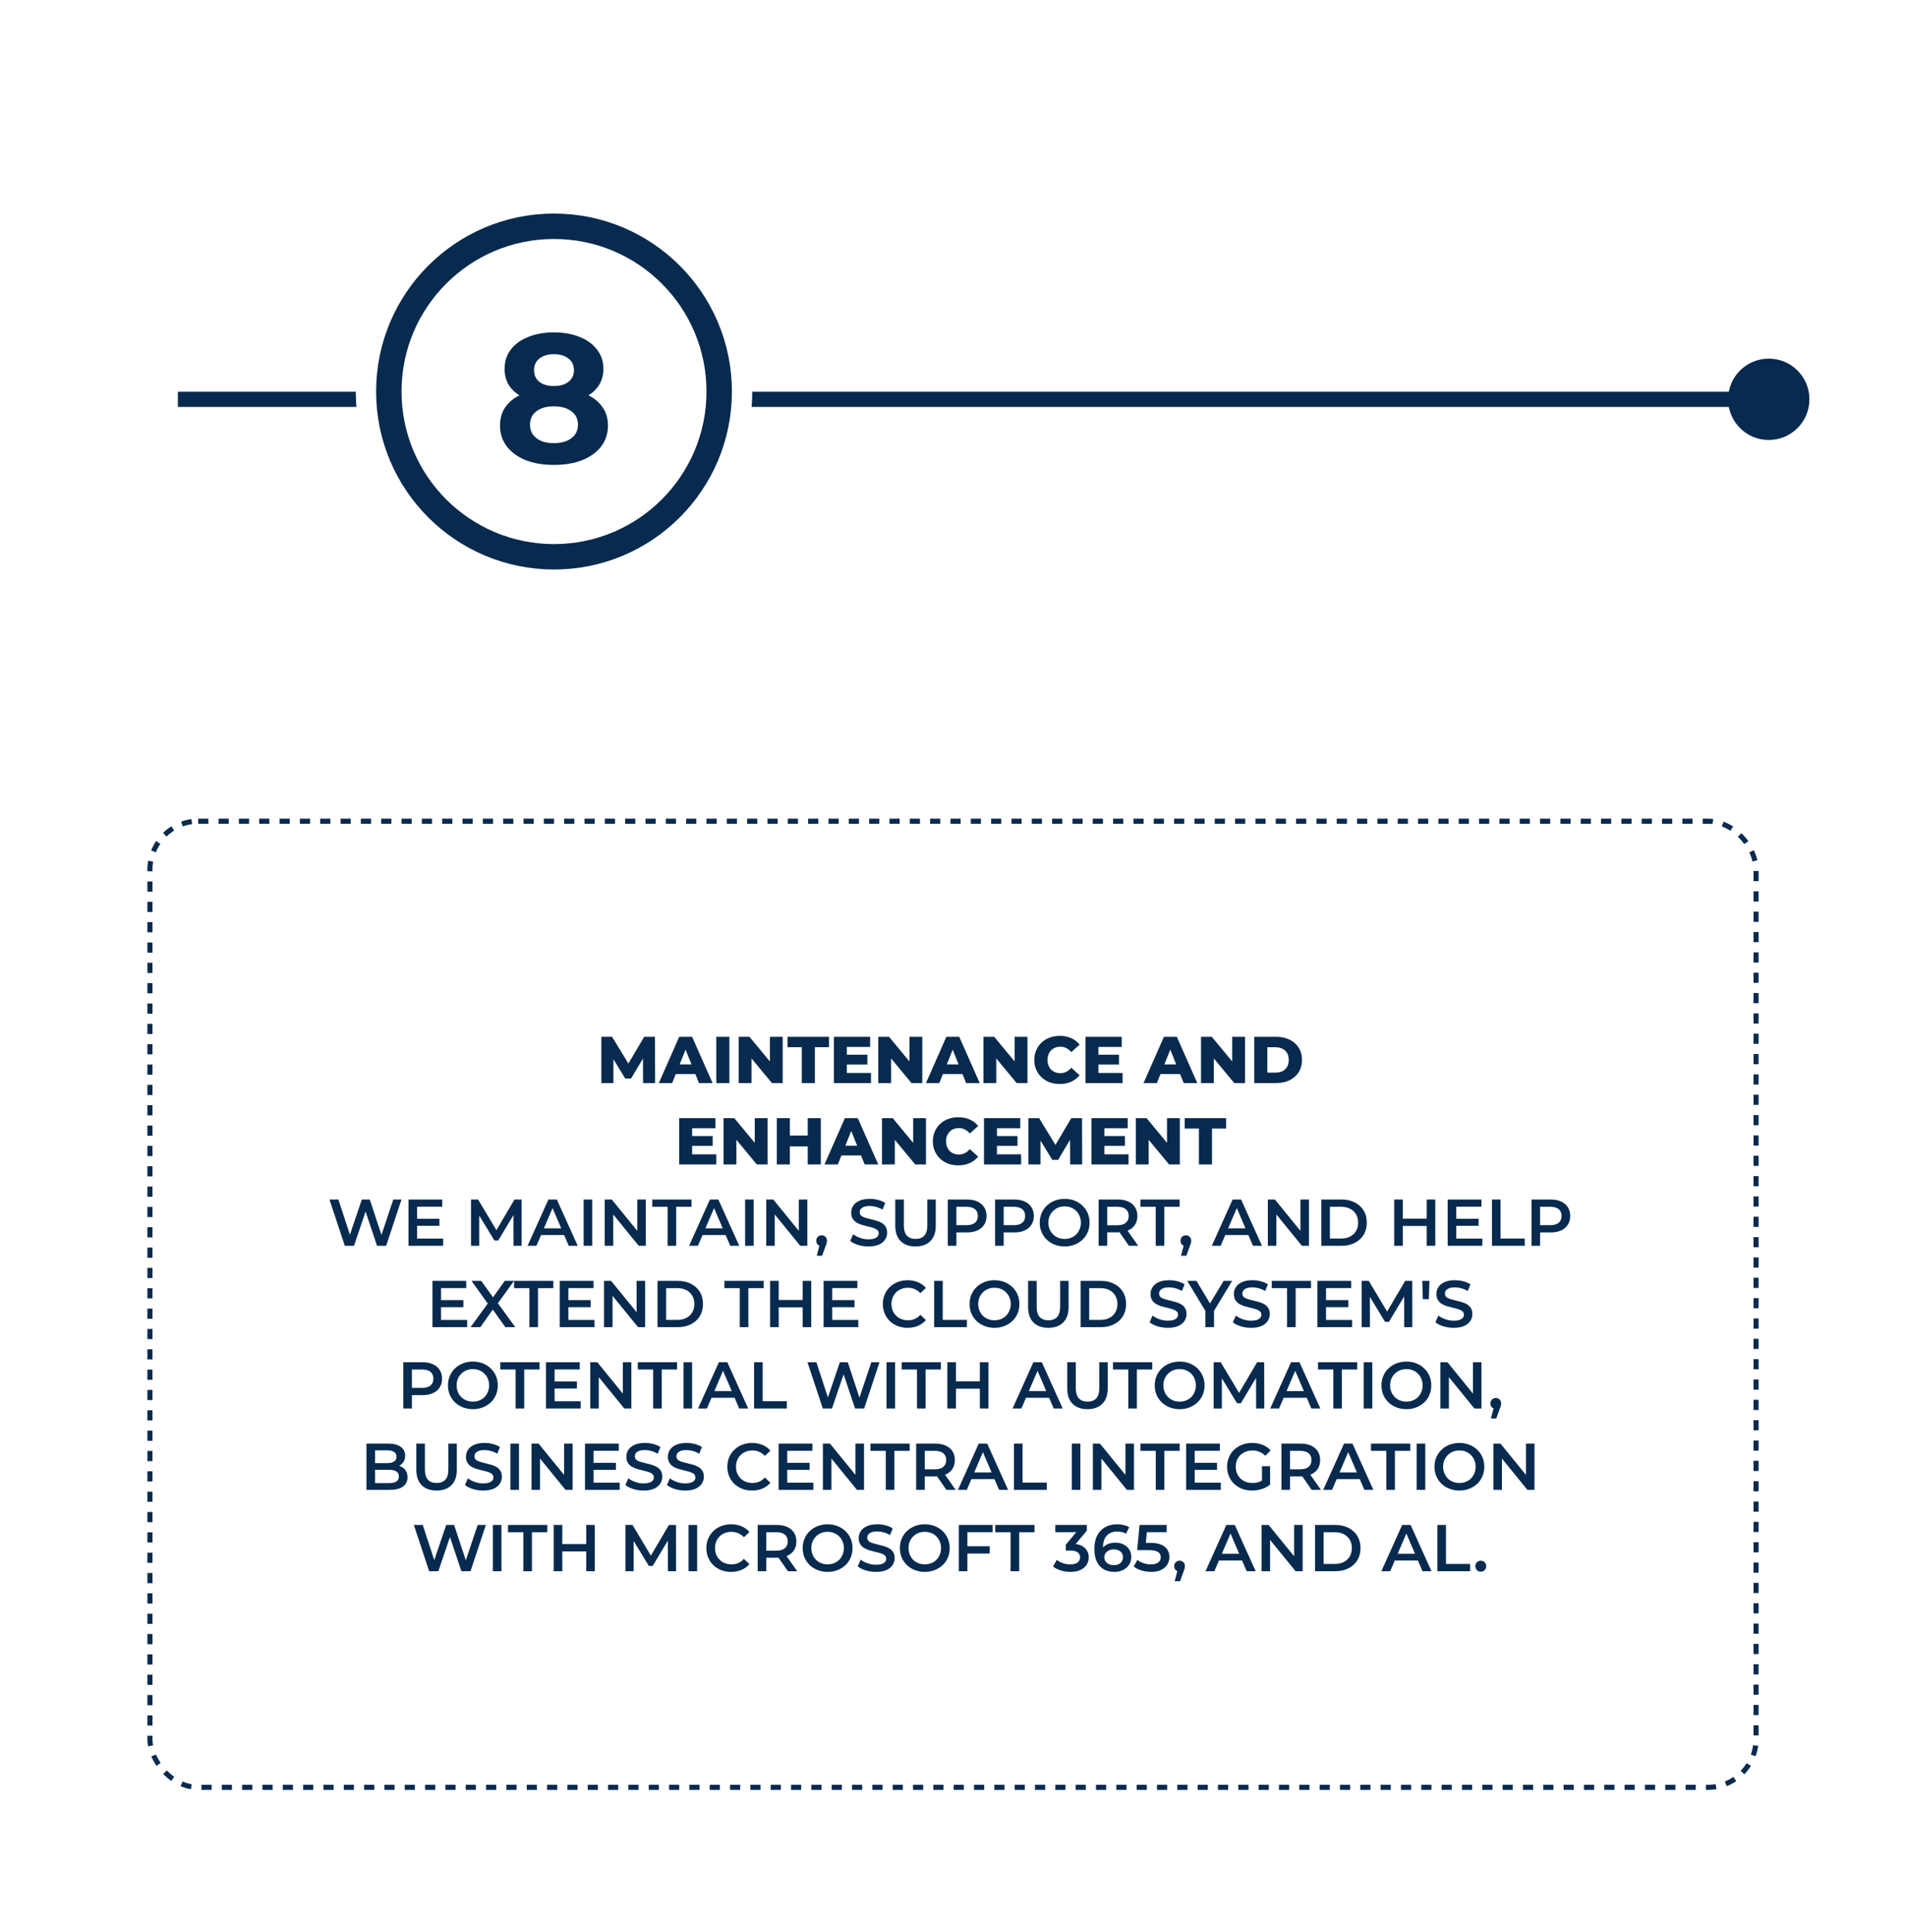
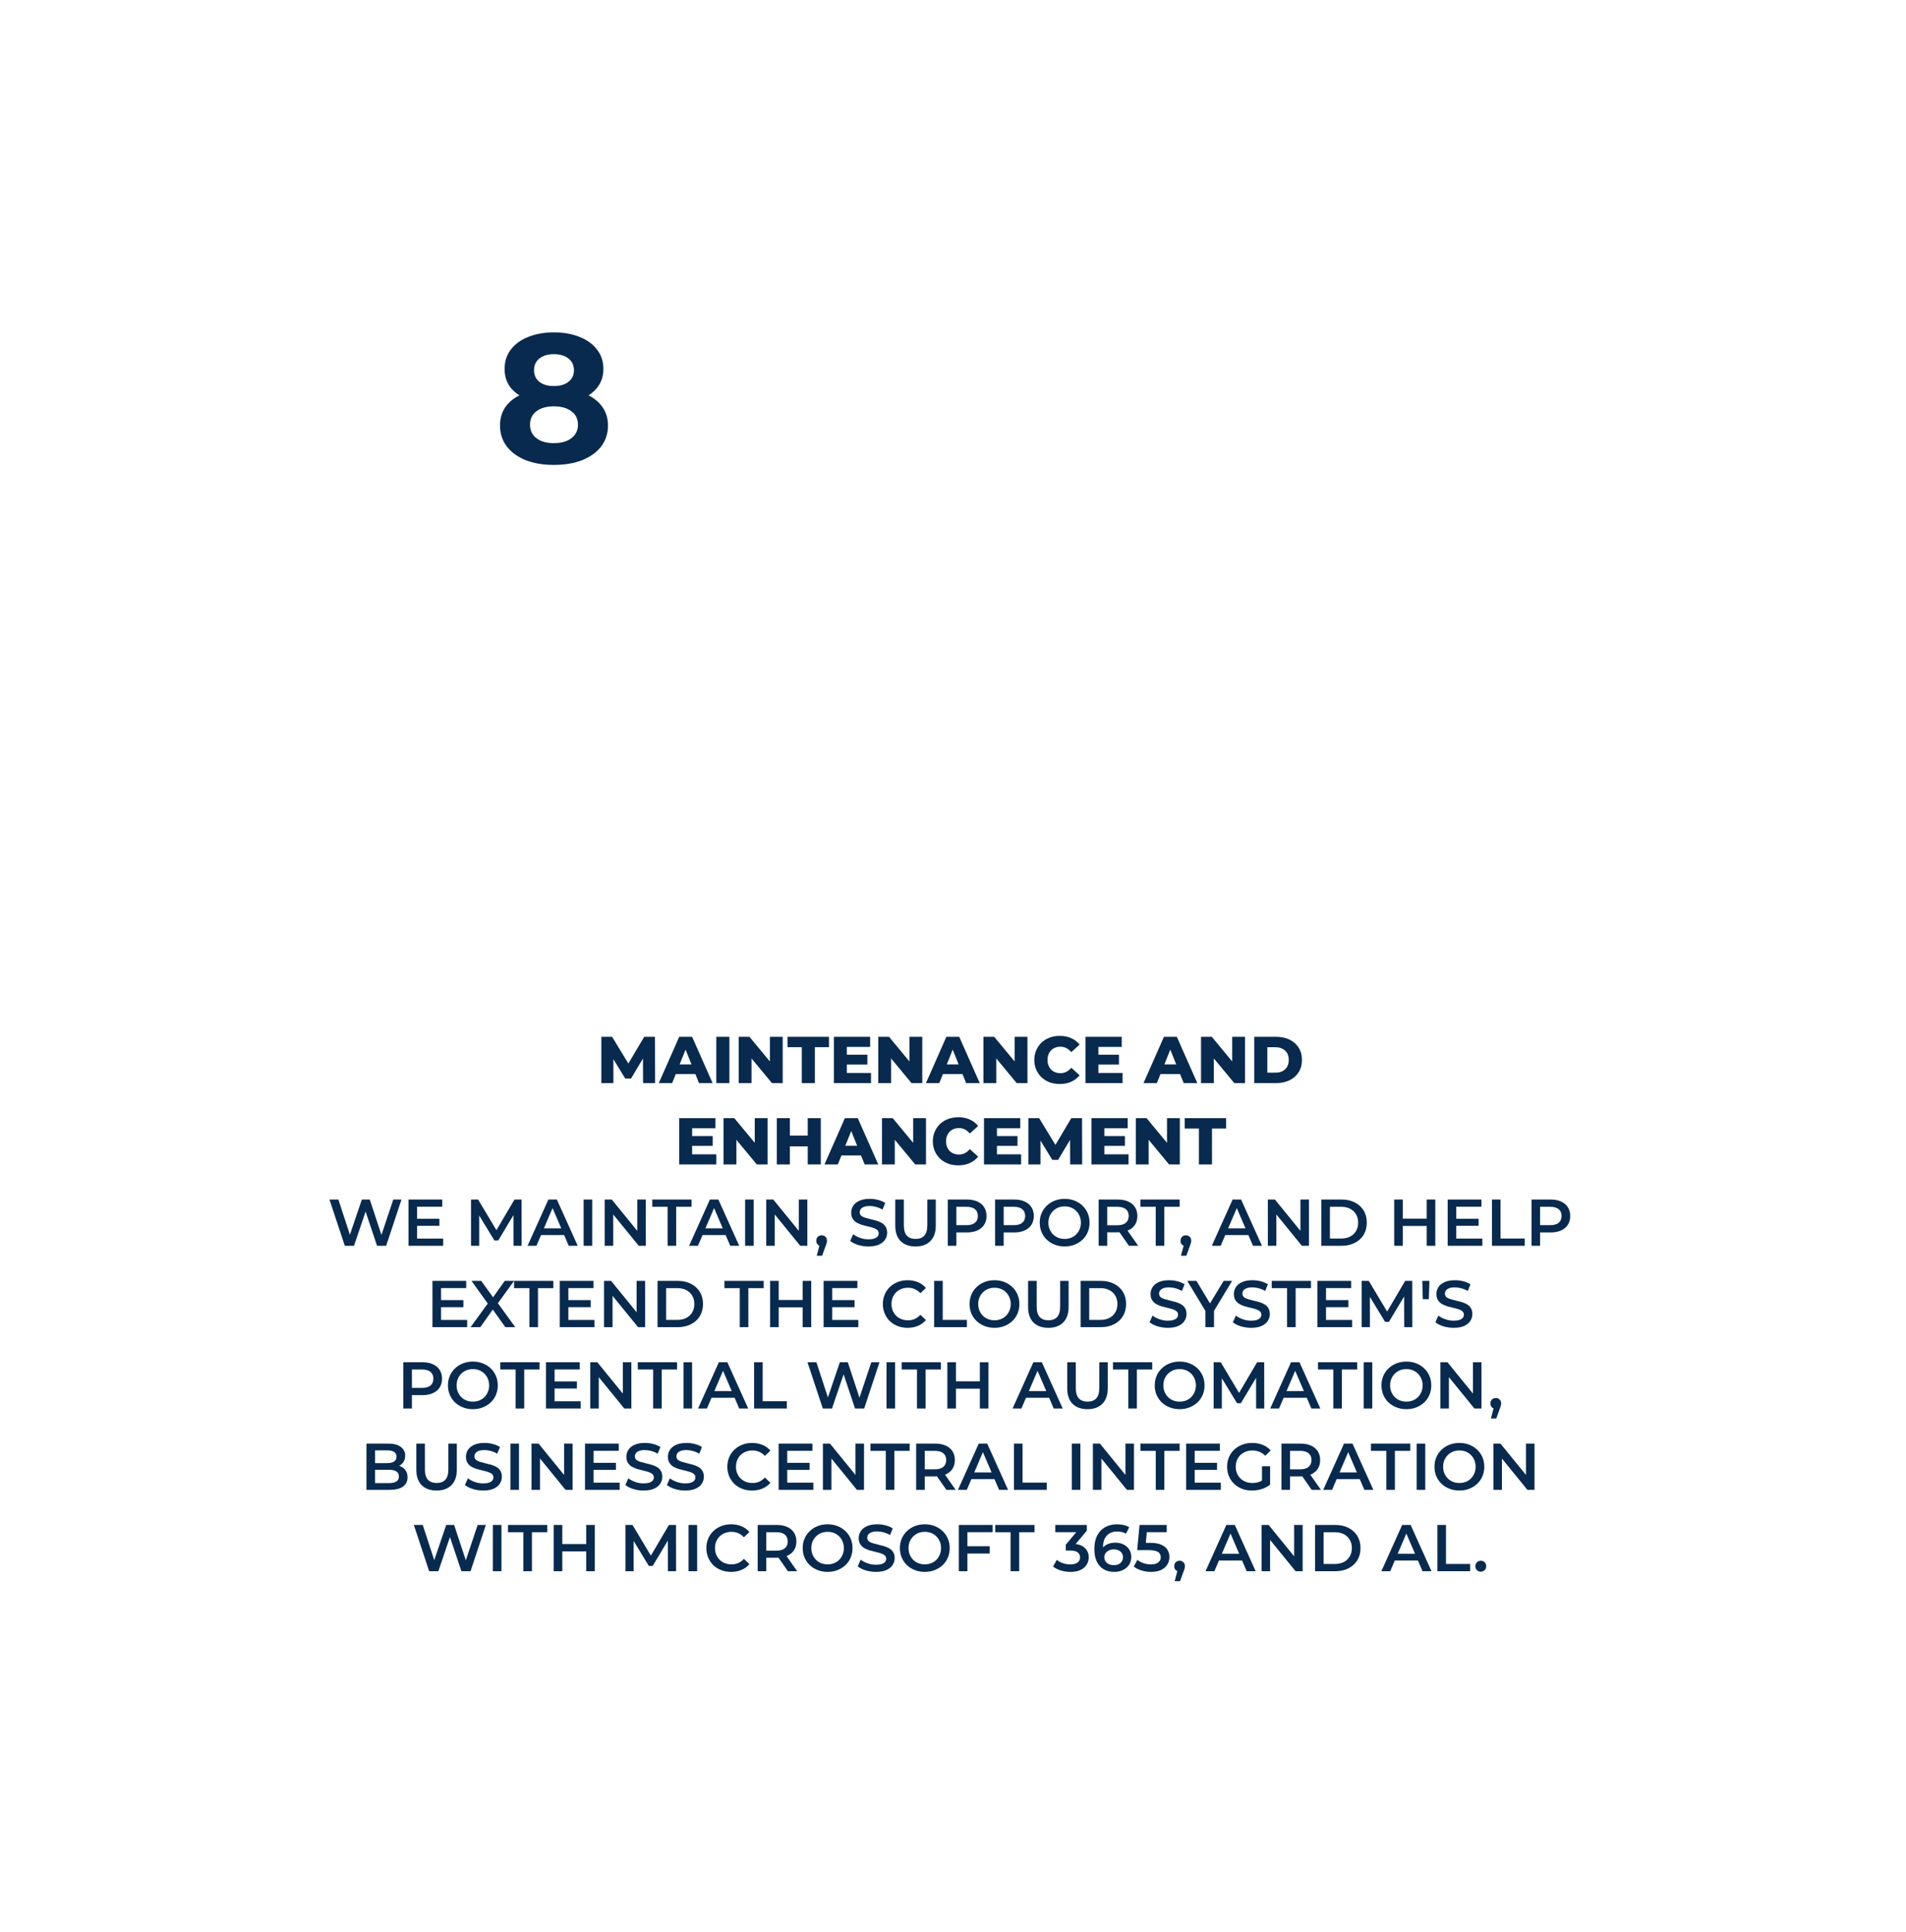
<svg xmlns="http://www.w3.org/2000/svg" width="375" height="380" viewBox="0 0 375 380" fill="none">
-   <rect width="375" height="380" fill="white" />
  <path d="M118.308 213V203.9H120.427L124.197 210.088H123.079L126.745 203.9H128.864L128.89 213H126.524L126.498 207.501H126.901L124.158 212.103H123.014L120.193 207.501H120.687V213H118.308ZM129.619 213L133.636 203.9H136.171L140.201 213H137.523L134.377 205.161H135.391L132.245 213H129.619ZM131.816 211.232L132.479 209.334H136.925L137.588 211.232H131.816ZM140.931 213V203.9H143.505V213H140.931ZM145.336 213V203.9H147.455L152.473 209.958H151.472V203.9H153.994V213H151.875L146.857 206.942H147.858V213H145.336ZM157.747 213V205.941H154.952V203.9H163.103V205.941H160.321V213H157.747ZM166.428 207.423H170.653V209.347H166.428V207.423ZM166.61 211.011H171.368V213H164.062V203.9H171.199V205.889H166.61V211.011ZM172.796 213V203.9H174.915L179.933 209.958H178.932V203.9H181.454V213H179.335L174.317 206.942H175.318V213H172.796ZM182.178 213L186.195 203.9H188.73L192.76 213H190.082L186.936 205.161H187.95L184.804 213H182.178ZM184.375 211.232L185.038 209.334H189.484L190.147 211.232H184.375ZM193.49 213V203.9H195.609L200.627 209.958H199.626V203.9H202.148V213H200.029L195.011 206.942H196.012V213H193.49ZM208.5 213.182C207.781 213.182 207.114 213.069 206.498 212.844C205.892 212.61 205.363 212.281 204.912 211.856C204.47 211.431 204.124 210.933 203.872 210.361C203.621 209.78 203.495 209.143 203.495 208.45C203.495 207.757 203.621 207.124 203.872 206.552C204.124 205.971 204.47 205.469 204.912 205.044C205.363 204.619 205.892 204.294 206.498 204.069C207.114 203.835 207.781 203.718 208.5 203.718C209.341 203.718 210.091 203.865 210.749 204.16C211.417 204.455 211.971 204.879 212.413 205.434L210.775 206.916C210.481 206.569 210.156 206.305 209.8 206.123C209.454 205.941 209.064 205.85 208.63 205.85C208.258 205.85 207.915 205.911 207.603 206.032C207.291 206.153 207.023 206.331 206.797 206.565C206.581 206.79 206.407 207.063 206.277 207.384C206.156 207.705 206.095 208.06 206.095 208.45C206.095 208.84 206.156 209.195 206.277 209.516C206.407 209.837 206.581 210.114 206.797 210.348C207.023 210.573 207.291 210.747 207.603 210.868C207.915 210.989 208.258 211.05 208.63 211.05C209.064 211.05 209.454 210.959 209.8 210.777C210.156 210.595 210.481 210.331 210.775 209.984L212.413 211.466C211.971 212.012 211.417 212.437 210.749 212.74C210.091 213.035 209.341 213.182 208.5 213.182ZM215.927 207.423H220.152V209.347H215.927V207.423ZM216.109 211.011H220.867V213H213.561V203.9H220.698V205.889H216.109V211.011ZM224.986 213L229.003 203.9H231.538L235.568 213H232.89L229.744 205.161H230.758L227.612 213H224.986ZM227.183 211.232L227.846 209.334H232.292L232.955 211.232H227.183ZM236.298 213V203.9H238.417L243.435 209.958H242.434V203.9H244.956V213H242.837L237.819 206.942H238.82V213H236.298ZM246.772 213V203.9H251.075C252.08 203.9 252.964 204.086 253.727 204.459C254.489 204.832 255.083 205.356 255.508 206.032C255.941 206.708 256.158 207.514 256.158 208.45C256.158 209.377 255.941 210.183 255.508 210.868C255.083 211.544 254.489 212.068 253.727 212.441C252.964 212.814 252.08 213 251.075 213H246.772ZM249.346 210.946H250.971C251.491 210.946 251.941 210.851 252.323 210.66C252.713 210.461 253.016 210.175 253.233 209.802C253.449 209.421 253.558 208.97 253.558 208.45C253.558 207.921 253.449 207.471 253.233 207.098C253.016 206.725 252.713 206.444 252.323 206.253C251.941 206.054 251.491 205.954 250.971 205.954H249.346V210.946ZM135.991 223.423H140.216V225.347H135.991V223.423ZM136.173 227.011H140.931V229H133.625V219.9H140.762V221.889H136.173V227.011ZM142.359 229V219.9H144.478L149.496 225.958H148.495V219.9H151.017V229H148.898L143.88 222.942H144.881V229H142.359ZM158.917 219.9H161.491V229H158.917V219.9ZM155.407 229H152.833V219.9H155.407V229ZM159.099 225.451H155.225V223.319H159.099V225.451ZM162.214 229L166.231 219.9H168.766L172.796 229H170.118L166.972 221.161H167.986L164.84 229H162.214ZM164.411 227.232L165.074 225.334H169.52L170.183 227.232H164.411ZM173.526 229V219.9H175.645L180.663 225.958H179.662V219.9H182.184V229H180.065L175.047 222.942H176.048V229H173.526ZM188.537 229.182C187.818 229.182 187.15 229.069 186.535 228.844C185.928 228.61 185.4 228.281 184.949 227.856C184.507 227.431 184.16 226.933 183.909 226.361C183.658 225.78 183.532 225.143 183.532 224.45C183.532 223.757 183.658 223.124 183.909 222.552C184.16 221.971 184.507 221.469 184.949 221.044C185.4 220.619 185.928 220.294 186.535 220.069C187.15 219.835 187.818 219.718 188.537 219.718C189.378 219.718 190.127 219.865 190.786 220.16C191.453 220.455 192.008 220.879 192.45 221.434L190.812 222.916C190.517 222.569 190.192 222.305 189.837 222.123C189.49 221.941 189.1 221.85 188.667 221.85C188.294 221.85 187.952 221.911 187.64 222.032C187.328 222.153 187.059 222.331 186.834 222.565C186.617 222.79 186.444 223.063 186.314 223.384C186.193 223.705 186.132 224.06 186.132 224.45C186.132 224.84 186.193 225.195 186.314 225.516C186.444 225.837 186.617 226.114 186.834 226.348C187.059 226.573 187.328 226.747 187.64 226.868C187.952 226.989 188.294 227.05 188.667 227.05C189.1 227.05 189.49 226.959 189.837 226.777C190.192 226.595 190.517 226.331 190.812 225.984L192.45 227.466C192.008 228.012 191.453 228.437 190.786 228.74C190.127 229.035 189.378 229.182 188.537 229.182ZM195.964 223.423H200.189V225.347H195.964V223.423ZM196.146 227.011H200.904V229H193.598V219.9H200.735V221.889H196.146V227.011ZM202.332 229V219.9H204.451L208.221 226.088H207.103L210.769 219.9H212.888L212.914 229H210.548L210.522 223.501H210.925L208.182 228.103H207.038L204.217 223.501H204.711V229H202.332ZM217.101 223.423H221.326V225.347H217.101V223.423ZM217.283 227.011H222.041V229H214.735V219.9H221.872V221.889H217.283V227.011ZM223.47 229V219.9H225.589L230.607 225.958H229.606V219.9H232.128V229H230.009L224.991 222.942H225.992V229H223.47ZM235.88 229V221.941H233.085V219.9H241.236V221.941H238.454V229H235.88ZM67.838 245L64.822 235.9H66.577L69.268 244.129H68.397L71.192 235.9H72.752L75.469 244.129H74.624L77.38 235.9H78.992L75.976 245H74.182L71.699 237.577H72.167L69.645 245H67.838ZM81.929 239.683H86.453V241.074H81.929V239.683ZM82.059 243.583H87.194V245H80.369V235.9H87.012V237.317H82.059V243.583ZM92.671 245V235.9H94.062L98.04 242.543H97.312L101.225 235.9H102.616L102.629 245H101.03L101.017 238.409H101.355L98.027 243.96H97.273L93.893 238.409H94.283V245H92.671ZM103.8 245L107.895 235.9H109.559L113.667 245H111.899L108.376 236.797H109.052L105.542 245H103.8ZM105.685 242.894L106.14 241.568H111.054L111.509 242.894H105.685ZM114.824 245V235.9H116.514V245H114.824ZM118.975 245V235.9H120.366L126.073 242.907H125.384V235.9H127.061V245H125.67L119.963 237.993H120.652V245H118.975ZM131.346 245V237.33H128.33V235.9H136.052V237.33H133.036V245H131.346ZM135.576 245L139.671 235.9H141.335L145.443 245H143.675L140.152 236.797H140.828L137.318 245H135.576ZM137.461 242.894L137.916 241.568H142.83L143.285 242.894H137.461ZM146.6 245V235.9H148.29V245H146.6ZM150.752 245V235.9H152.143L157.85 242.907H157.161V235.9H158.838V245H157.447L151.74 237.993H152.429V245H150.752ZM160.691 246.963L161.445 244.09L161.666 245.052C161.363 245.052 161.107 244.961 160.899 244.779C160.7 244.588 160.6 244.333 160.6 244.012C160.6 243.683 160.7 243.423 160.899 243.232C161.107 243.033 161.359 242.933 161.653 242.933C161.957 242.933 162.208 243.033 162.407 243.232C162.607 243.431 162.706 243.691 162.706 244.012C162.706 244.099 162.698 244.194 162.68 244.298C162.663 244.393 162.633 244.506 162.589 244.636C162.555 244.766 162.494 244.931 162.407 245.13L161.744 246.963H160.691ZM170.864 245.13C170.153 245.13 169.473 245.03 168.823 244.831C168.173 244.623 167.657 244.359 167.276 244.038L167.861 242.725C168.225 243.011 168.675 243.249 169.213 243.44C169.75 243.631 170.3 243.726 170.864 243.726C171.34 243.726 171.726 243.674 172.021 243.57C172.315 243.466 172.532 243.327 172.671 243.154C172.809 242.972 172.879 242.768 172.879 242.543C172.879 242.266 172.779 242.045 172.58 241.88C172.38 241.707 172.12 241.572 171.8 241.477C171.488 241.373 171.137 241.278 170.747 241.191C170.365 241.104 169.98 241.005 169.59 240.892C169.208 240.771 168.857 240.619 168.537 240.437C168.225 240.246 167.969 239.995 167.77 239.683C167.57 239.371 167.471 238.972 167.471 238.487C167.471 237.993 167.601 237.542 167.861 237.135C168.129 236.719 168.532 236.39 169.07 236.147C169.616 235.896 170.305 235.77 171.137 235.77C171.683 235.77 172.224 235.839 172.762 235.978C173.299 236.117 173.767 236.316 174.166 236.576L173.633 237.889C173.225 237.646 172.805 237.469 172.372 237.356C171.938 237.235 171.522 237.174 171.124 237.174C170.656 237.174 170.274 237.23 169.98 237.343C169.694 237.456 169.481 237.603 169.343 237.785C169.213 237.967 169.148 238.175 169.148 238.409C169.148 238.686 169.243 238.912 169.434 239.085C169.633 239.25 169.889 239.38 170.201 239.475C170.521 239.57 170.877 239.666 171.267 239.761C171.657 239.848 172.042 239.947 172.424 240.06C172.814 240.173 173.165 240.32 173.477 240.502C173.797 240.684 174.053 240.931 174.244 241.243C174.443 241.555 174.543 241.949 174.543 242.426C174.543 242.911 174.408 243.362 174.14 243.778C173.88 244.185 173.477 244.515 172.931 244.766C172.385 245.009 171.696 245.13 170.864 245.13ZM180.132 245.13C178.884 245.13 177.904 244.779 177.194 244.077C176.492 243.375 176.141 242.361 176.141 241.035V235.9H177.831V240.97C177.831 241.906 178.03 242.586 178.429 243.011C178.836 243.436 179.408 243.648 180.145 243.648C180.881 243.648 181.449 243.436 181.848 243.011C182.246 242.586 182.446 241.906 182.446 240.97V235.9H184.11V241.035C184.11 242.361 183.754 243.375 183.044 244.077C182.342 244.779 181.371 245.13 180.132 245.13ZM186.476 245V235.9H190.22C191.026 235.9 191.715 236.03 192.287 236.29C192.868 236.55 193.314 236.923 193.626 237.408C193.938 237.893 194.094 238.47 194.094 239.137C194.094 239.804 193.938 240.381 193.626 240.866C193.314 241.351 192.868 241.724 192.287 241.984C191.715 242.244 191.026 242.374 190.22 242.374H187.412L188.166 241.581V245H186.476ZM188.166 241.763L187.412 240.944H190.142C190.888 240.944 191.447 240.788 191.819 240.476C192.201 240.155 192.391 239.709 192.391 239.137C192.391 238.556 192.201 238.11 191.819 237.798C191.447 237.486 190.888 237.33 190.142 237.33H187.412L188.166 236.498V241.763ZM195.782 245V235.9H199.526C200.332 235.9 201.021 236.03 201.593 236.29C202.174 236.55 202.62 236.923 202.932 237.408C203.244 237.893 203.4 238.47 203.4 239.137C203.4 239.804 203.244 240.381 202.932 240.866C202.62 241.351 202.174 241.724 201.593 241.984C201.021 242.244 200.332 242.374 199.526 242.374H196.718L197.472 241.581V245H195.782ZM197.472 241.763L196.718 240.944H199.448C200.193 240.944 200.752 240.788 201.125 240.476C201.506 240.155 201.697 239.709 201.697 239.137C201.697 238.556 201.506 238.11 201.125 237.798C200.752 237.486 200.193 237.33 199.448 237.33H196.718L197.472 236.498V241.763ZM209.479 245.13C208.768 245.13 208.114 245.013 207.516 244.779C206.918 244.545 206.398 244.22 205.956 243.804C205.514 243.379 205.171 242.885 204.929 242.322C204.686 241.75 204.565 241.126 204.565 240.45C204.565 239.774 204.686 239.154 204.929 238.591C205.171 238.019 205.514 237.525 205.956 237.109C206.398 236.684 206.918 236.355 207.516 236.121C208.114 235.887 208.764 235.77 209.466 235.77C210.176 235.77 210.826 235.887 211.416 236.121C212.014 236.355 212.534 236.684 212.976 237.109C213.418 237.525 213.76 238.019 214.003 238.591C214.245 239.154 214.367 239.774 214.367 240.45C214.367 241.126 214.245 241.75 214.003 242.322C213.76 242.894 213.418 243.388 212.976 243.804C212.534 244.22 212.014 244.545 211.416 244.779C210.826 245.013 210.181 245.13 209.479 245.13ZM209.466 243.648C209.925 243.648 210.35 243.57 210.74 243.414C211.13 243.258 211.468 243.037 211.754 242.751C212.04 242.456 212.261 242.118 212.417 241.737C212.581 241.347 212.664 240.918 212.664 240.45C212.664 239.982 212.581 239.557 212.417 239.176C212.261 238.786 212.04 238.448 211.754 238.162C211.468 237.867 211.13 237.642 210.74 237.486C210.35 237.33 209.925 237.252 209.466 237.252C209.006 237.252 208.582 237.33 208.192 237.486C207.81 237.642 207.472 237.867 207.178 238.162C206.892 238.448 206.666 238.786 206.502 239.176C206.346 239.557 206.268 239.982 206.268 240.45C206.268 240.909 206.346 241.334 206.502 241.724C206.666 242.114 206.892 242.456 207.178 242.751C207.464 243.037 207.802 243.258 208.192 243.414C208.582 243.57 209.006 243.648 209.466 243.648ZM216.158 245V235.9H219.902C220.708 235.9 221.397 236.03 221.969 236.29C222.55 236.55 222.996 236.923 223.308 237.408C223.62 237.893 223.776 238.47 223.776 239.137C223.776 239.804 223.62 240.381 223.308 240.866C222.996 241.343 222.55 241.711 221.969 241.971C221.397 242.222 220.708 242.348 219.902 242.348H217.094L217.848 241.581V245H216.158ZM222.112 245L219.811 241.698H221.618L223.932 245H222.112ZM217.848 241.763L217.094 240.957H219.824C220.569 240.957 221.128 240.797 221.501 240.476C221.882 240.155 222.073 239.709 222.073 239.137C222.073 238.556 221.882 238.11 221.501 237.798C221.128 237.486 220.569 237.33 219.824 237.33H217.094L217.848 236.498V241.763ZM227.386 245V237.33H224.37V235.9H232.092V237.33H229.076V245H227.386ZM232.356 246.963L233.11 244.09L233.331 245.052C233.028 245.052 232.772 244.961 232.564 244.779C232.365 244.588 232.265 244.333 232.265 244.012C232.265 243.683 232.365 243.423 232.564 243.232C232.772 243.033 233.024 242.933 233.318 242.933C233.622 242.933 233.873 243.033 234.072 243.232C234.272 243.431 234.371 243.691 234.371 244.012C234.371 244.099 234.363 244.194 234.345 244.298C234.328 244.393 234.298 244.506 234.254 244.636C234.22 244.766 234.159 244.931 234.072 245.13L233.409 246.963H232.356ZM238.421 245L242.516 235.9H244.18L248.288 245H246.52L242.997 236.797H243.673L240.163 245H238.421ZM240.306 242.894L240.761 241.568H245.675L246.13 242.894H240.306ZM249.445 245V235.9H250.836L256.543 242.907H255.854V235.9H257.531V245H256.14L250.433 237.993H251.122V245H249.445ZM259.97 245V235.9H263.948C264.936 235.9 265.802 236.091 266.548 236.472C267.293 236.853 267.874 237.382 268.29 238.058C268.706 238.734 268.914 239.531 268.914 240.45C268.914 241.36 268.706 242.157 268.29 242.842C267.874 243.518 267.293 244.047 266.548 244.428C265.802 244.809 264.936 245 263.948 245H259.97ZM261.66 243.57H263.87C264.554 243.57 265.144 243.44 265.638 243.18C266.14 242.92 266.526 242.556 266.795 242.088C267.072 241.62 267.211 241.074 267.211 240.45C267.211 239.817 267.072 239.271 266.795 238.812C266.526 238.344 266.14 237.98 265.638 237.72C265.144 237.46 264.554 237.33 263.87 237.33H261.66V243.57ZM280.699 235.9H282.389V245H280.699V235.9ZM275.993 245H274.303V235.9H275.993V245ZM280.829 241.1H275.85V239.657H280.829V241.1ZM286.387 239.683H290.911V241.074H286.387V239.683ZM286.517 243.583H291.652V245H284.827V235.9H291.47V237.317H286.517V243.583ZM293.536 245V235.9H295.226V243.57H299.984V245H293.536ZM301.318 245V235.9H305.062C305.868 235.9 306.557 236.03 307.129 236.29C307.71 236.55 308.156 236.923 308.468 237.408C308.78 237.893 308.936 238.47 308.936 239.137C308.936 239.804 308.78 240.381 308.468 240.866C308.156 241.351 307.71 241.724 307.129 241.984C306.557 242.244 305.868 242.374 305.062 242.374H302.254L303.008 241.581V245H301.318ZM303.008 241.763L302.254 240.944H304.984C305.73 240.944 306.289 240.788 306.661 240.476C307.043 240.155 307.233 239.709 307.233 239.137C307.233 238.556 307.043 238.11 306.661 237.798C306.289 237.486 305.73 237.33 304.984 237.33H302.254L303.008 236.498V241.763ZM86.645 255.683H91.169V257.074H86.645V255.683ZM86.775 259.583H91.91V261H85.085V251.9H91.728V253.317H86.775V259.583ZM92.588 261L96.423 255.722V256.996L92.77 251.9H94.681L97.398 255.67L96.618 255.683L99.309 251.9H101.142L97.515 256.905V255.683L101.376 261H99.426L96.566 256.996H97.333L94.512 261H92.588ZM104.159 261V253.33H101.143V251.9H108.865V253.33H105.849V261H104.159ZM111.693 255.683H116.217V257.074H111.693V255.683ZM111.823 259.583H116.958V261H110.133V251.9H116.776V253.317H111.823V259.583ZM118.842 261V251.9H120.233L125.94 258.907H125.251V251.9H126.928V261H125.537L119.83 253.993H120.519V261H118.842ZM129.367 261V251.9H133.345C134.333 251.9 135.199 252.091 135.945 252.472C136.69 252.853 137.271 253.382 137.687 254.058C138.103 254.734 138.311 255.531 138.311 256.45C138.311 257.36 138.103 258.157 137.687 258.842C137.271 259.518 136.69 260.047 135.945 260.428C135.199 260.809 134.333 261 133.345 261H129.367ZM131.057 259.57H133.267C133.951 259.57 134.541 259.44 135.035 259.18C135.537 258.92 135.923 258.556 136.192 258.088C136.469 257.62 136.608 257.074 136.608 256.45C136.608 255.817 136.469 255.271 136.192 254.812C135.923 254.344 135.537 253.98 135.035 253.72C134.541 253.46 133.951 253.33 133.267 253.33H131.057V259.57ZM145.546 261V253.33H142.53V251.9H150.252V253.33H147.236V261H145.546ZM157.916 251.9H159.606V261H157.916V251.9ZM153.21 261H151.52V251.9H153.21V261ZM158.046 257.1H153.067V255.657H158.046V257.1ZM163.604 255.683H168.128V257.074H163.604V255.683ZM163.734 259.583H168.869V261H162.044V251.9H168.687V253.317H163.734V259.583ZM178.558 261.13C177.865 261.13 177.219 261.017 176.621 260.792C176.032 260.558 175.516 260.233 175.074 259.817C174.641 259.392 174.303 258.894 174.06 258.322C173.817 257.75 173.696 257.126 173.696 256.45C173.696 255.774 173.817 255.15 174.06 254.578C174.303 254.006 174.645 253.512 175.087 253.096C175.529 252.671 176.045 252.346 176.634 252.121C177.223 251.887 177.869 251.77 178.571 251.77C179.316 251.77 179.997 251.9 180.612 252.16C181.227 252.411 181.747 252.788 182.172 253.291L181.08 254.318C180.751 253.963 180.382 253.698 179.975 253.525C179.568 253.343 179.126 253.252 178.649 253.252C178.172 253.252 177.735 253.33 177.336 253.486C176.946 253.642 176.604 253.863 176.309 254.149C176.023 254.435 175.798 254.773 175.633 255.163C175.477 255.553 175.399 255.982 175.399 256.45C175.399 256.918 175.477 257.347 175.633 257.737C175.798 258.127 176.023 258.465 176.309 258.751C176.604 259.037 176.946 259.258 177.336 259.414C177.735 259.57 178.172 259.648 178.649 259.648C179.126 259.648 179.568 259.561 179.975 259.388C180.382 259.206 180.751 258.933 181.08 258.569L182.172 259.609C181.747 260.103 181.227 260.48 180.612 260.74C179.997 261 179.312 261.13 178.558 261.13ZM183.791 261V251.9H185.481V259.57H190.239V261H183.791ZM195.673 261.13C194.962 261.13 194.308 261.013 193.71 260.779C193.112 260.545 192.592 260.22 192.15 259.804C191.708 259.379 191.365 258.885 191.123 258.322C190.88 257.75 190.759 257.126 190.759 256.45C190.759 255.774 190.88 255.154 191.123 254.591C191.365 254.019 191.708 253.525 192.15 253.109C192.592 252.684 193.112 252.355 193.71 252.121C194.308 251.887 194.958 251.77 195.66 251.77C196.37 251.77 197.02 251.887 197.61 252.121C198.208 252.355 198.728 252.684 199.17 253.109C199.612 253.525 199.954 254.019 200.197 254.591C200.439 255.154 200.561 255.774 200.561 256.45C200.561 257.126 200.439 257.75 200.197 258.322C199.954 258.894 199.612 259.388 199.17 259.804C198.728 260.22 198.208 260.545 197.61 260.779C197.02 261.013 196.375 261.13 195.673 261.13ZM195.66 259.648C196.119 259.648 196.544 259.57 196.934 259.414C197.324 259.258 197.662 259.037 197.948 258.751C198.234 258.456 198.455 258.118 198.611 257.737C198.775 257.347 198.858 256.918 198.858 256.45C198.858 255.982 198.775 255.557 198.611 255.176C198.455 254.786 198.234 254.448 197.948 254.162C197.662 253.867 197.324 253.642 196.934 253.486C196.544 253.33 196.119 253.252 195.66 253.252C195.2 253.252 194.776 253.33 194.386 253.486C194.004 253.642 193.666 253.867 193.372 254.162C193.086 254.448 192.86 254.786 192.696 255.176C192.54 255.557 192.462 255.982 192.462 256.45C192.462 256.909 192.54 257.334 192.696 257.724C192.86 258.114 193.086 258.456 193.372 258.751C193.658 259.037 193.996 259.258 194.386 259.414C194.776 259.57 195.2 259.648 195.66 259.648ZM206.265 261.13C205.017 261.13 204.038 260.779 203.327 260.077C202.625 259.375 202.274 258.361 202.274 257.035V251.9H203.964V256.97C203.964 257.906 204.163 258.586 204.562 259.011C204.969 259.436 205.541 259.648 206.278 259.648C207.015 259.648 207.582 259.436 207.981 259.011C208.38 258.586 208.579 257.906 208.579 256.97V251.9H210.243V257.035C210.243 258.361 209.888 259.375 209.177 260.077C208.475 260.779 207.504 261.13 206.265 261.13ZM212.61 261V251.9H216.588C217.576 251.9 218.442 252.091 219.188 252.472C219.933 252.853 220.514 253.382 220.93 254.058C221.346 254.734 221.554 255.531 221.554 256.45C221.554 257.36 221.346 258.157 220.93 258.842C220.514 259.518 219.933 260.047 219.188 260.428C218.442 260.809 217.576 261 216.588 261H212.61ZM214.3 259.57H216.51C217.194 259.57 217.784 259.44 218.278 259.18C218.78 258.92 219.166 258.556 219.435 258.088C219.712 257.62 219.851 257.074 219.851 256.45C219.851 255.817 219.712 255.271 219.435 254.812C219.166 254.344 218.78 253.98 218.278 253.72C217.784 253.46 217.194 253.33 216.51 253.33H214.3V259.57ZM229.764 261.13C229.053 261.13 228.373 261.03 227.723 260.831C227.073 260.623 226.557 260.359 226.176 260.038L226.761 258.725C227.125 259.011 227.575 259.249 228.113 259.44C228.65 259.631 229.2 259.726 229.764 259.726C230.24 259.726 230.626 259.674 230.921 259.57C231.215 259.466 231.432 259.327 231.571 259.154C231.709 258.972 231.779 258.768 231.779 258.543C231.779 258.266 231.679 258.045 231.48 257.88C231.28 257.707 231.02 257.572 230.7 257.477C230.388 257.373 230.037 257.278 229.647 257.191C229.265 257.104 228.88 257.005 228.49 256.892C228.108 256.771 227.757 256.619 227.437 256.437C227.125 256.246 226.869 255.995 226.67 255.683C226.47 255.371 226.371 254.972 226.371 254.487C226.371 253.993 226.501 253.542 226.761 253.135C227.029 252.719 227.432 252.39 227.97 252.147C228.516 251.896 229.205 251.77 230.037 251.77C230.583 251.77 231.124 251.839 231.662 251.978C232.199 252.117 232.667 252.316 233.066 252.576L232.533 253.889C232.125 253.646 231.705 253.469 231.272 253.356C230.838 253.235 230.422 253.174 230.024 253.174C229.556 253.174 229.174 253.23 228.88 253.343C228.594 253.456 228.381 253.603 228.243 253.785C228.113 253.967 228.048 254.175 228.048 254.409C228.048 254.686 228.143 254.912 228.334 255.085C228.533 255.25 228.789 255.38 229.101 255.475C229.421 255.57 229.777 255.666 230.167 255.761C230.557 255.848 230.942 255.947 231.324 256.06C231.714 256.173 232.065 256.32 232.377 256.502C232.697 256.684 232.953 256.931 233.144 257.243C233.343 257.555 233.443 257.949 233.443 258.426C233.443 258.911 233.308 259.362 233.04 259.778C232.78 260.185 232.377 260.515 231.831 260.766C231.285 261.009 230.596 261.13 229.764 261.13ZM237.164 261V257.399L237.541 258.439L233.589 251.9H235.396L238.568 257.165H237.554L240.752 251.9H242.416L238.464 258.439L238.854 257.399V261H237.164ZM246.153 261.13C245.443 261.13 244.762 261.03 244.112 260.831C243.462 260.623 242.947 260.359 242.565 260.038L243.15 258.725C243.514 259.011 243.965 259.249 244.502 259.44C245.04 259.631 245.59 259.726 246.153 259.726C246.63 259.726 247.016 259.674 247.31 259.57C247.605 259.466 247.822 259.327 247.96 259.154C248.099 258.972 248.168 258.768 248.168 258.543C248.168 258.266 248.069 258.045 247.869 257.88C247.67 257.707 247.41 257.572 247.089 257.477C246.777 257.373 246.426 257.278 246.036 257.191C245.655 257.104 245.269 257.005 244.879 256.892C244.498 256.771 244.147 256.619 243.826 256.437C243.514 256.246 243.259 255.995 243.059 255.683C242.86 255.371 242.76 254.972 242.76 254.487C242.76 253.993 242.89 253.542 243.15 253.135C243.419 252.719 243.822 252.39 244.359 252.147C244.905 251.896 245.594 251.77 246.426 251.77C246.972 251.77 247.514 251.839 248.051 251.978C248.589 252.117 249.057 252.316 249.455 252.576L248.922 253.889C248.515 253.646 248.095 253.469 247.661 253.356C247.228 253.235 246.812 253.174 246.413 253.174C245.945 253.174 245.564 253.23 245.269 253.343C244.983 253.456 244.771 253.603 244.632 253.785C244.502 253.967 244.437 254.175 244.437 254.409C244.437 254.686 244.533 254.912 244.723 255.085C244.923 255.25 245.178 255.38 245.49 255.475C245.811 255.57 246.166 255.666 246.556 255.761C246.946 255.848 247.332 255.947 247.713 256.06C248.103 256.173 248.454 256.32 248.766 256.502C249.087 256.684 249.343 256.931 249.533 257.243C249.733 257.555 249.832 257.949 249.832 258.426C249.832 258.911 249.698 259.362 249.429 259.778C249.169 260.185 248.766 260.515 248.22 260.766C247.674 261.009 246.985 261.13 246.153 261.13ZM253.227 261V253.33H250.211V251.9H257.933V253.33H254.917V261H253.227ZM260.761 255.683H265.285V257.074H260.761V255.683ZM260.891 259.583H266.026V261H259.201V251.9H265.844V253.317H260.891V259.583ZM267.91 261V251.9H269.301L273.279 258.543H272.551L276.464 251.9H277.855L277.868 261H276.269L276.256 254.409H276.594L273.266 259.96H272.512L269.132 254.409H269.522V261H267.91ZM279.936 255.501L279.832 251.9H281.236L281.119 255.501H279.936ZM286.004 261.13C285.293 261.13 284.613 261.03 283.963 260.831C283.313 260.623 282.797 260.359 282.416 260.038L283.001 258.725C283.365 259.011 283.816 259.249 284.353 259.44C284.89 259.631 285.441 259.726 286.004 259.726C286.481 259.726 286.866 259.674 287.161 259.57C287.456 259.466 287.672 259.327 287.811 259.154C287.95 258.972 288.019 258.768 288.019 258.543C288.019 258.266 287.919 258.045 287.72 257.88C287.521 257.707 287.261 257.572 286.94 257.477C286.628 257.373 286.277 257.278 285.887 257.191C285.506 257.104 285.12 257.005 284.73 256.892C284.349 256.771 283.998 256.619 283.677 256.437C283.365 256.246 283.109 255.995 282.91 255.683C282.711 255.371 282.611 254.972 282.611 254.487C282.611 253.993 282.741 253.542 283.001 253.135C283.27 252.719 283.673 252.39 284.21 252.147C284.756 251.896 285.445 251.77 286.277 251.77C286.823 251.77 287.365 251.839 287.902 251.978C288.439 252.117 288.907 252.316 289.306 252.576L288.773 253.889C288.366 253.646 287.945 253.469 287.512 253.356C287.079 253.235 286.663 253.174 286.264 253.174C285.796 253.174 285.415 253.23 285.12 253.343C284.834 253.456 284.622 253.603 284.483 253.785C284.353 253.967 284.288 254.175 284.288 254.409C284.288 254.686 284.383 254.912 284.574 255.085C284.773 255.25 285.029 255.38 285.341 255.475C285.662 255.57 286.017 255.666 286.407 255.761C286.797 255.848 287.183 255.947 287.564 256.06C287.954 256.173 288.305 256.32 288.617 256.502C288.938 256.684 289.193 256.931 289.384 257.243C289.583 257.555 289.683 257.949 289.683 258.426C289.683 258.911 289.549 259.362 289.28 259.778C289.02 260.185 288.617 260.515 288.071 260.766C287.525 261.009 286.836 261.13 286.004 261.13ZM79.353 277V267.9H83.097C83.903 267.9 84.592 268.03 85.164 268.29C85.745 268.55 86.191 268.923 86.503 269.408C86.815 269.893 86.971 270.47 86.971 271.137C86.971 271.804 86.815 272.381 86.503 272.866C86.191 273.351 85.745 273.724 85.164 273.984C84.592 274.244 83.903 274.374 83.097 274.374H80.289L81.043 273.581V277H79.353ZM81.043 273.763L80.289 272.944H83.019C83.765 272.944 84.324 272.788 84.696 272.476C85.078 272.155 85.268 271.709 85.268 271.137C85.268 270.556 85.078 270.11 84.696 269.798C84.324 269.486 83.765 269.33 83.019 269.33H80.289L81.043 268.498V273.763ZM93.05 277.13C92.339 277.13 91.685 277.013 91.087 276.779C90.489 276.545 89.969 276.22 89.527 275.804C89.085 275.379 88.743 274.885 88.5 274.322C88.257 273.75 88.136 273.126 88.136 272.45C88.136 271.774 88.257 271.154 88.5 270.591C88.743 270.019 89.085 269.525 89.527 269.109C89.969 268.684 90.489 268.355 91.087 268.121C91.685 267.887 92.335 267.77 93.037 267.77C93.748 267.77 94.398 267.887 94.987 268.121C95.585 268.355 96.105 268.684 96.547 269.109C96.989 269.525 97.331 270.019 97.574 270.591C97.817 271.154 97.938 271.774 97.938 272.45C97.938 273.126 97.817 273.75 97.574 274.322C97.331 274.894 96.989 275.388 96.547 275.804C96.105 276.22 95.585 276.545 94.987 276.779C94.398 277.013 93.752 277.13 93.05 277.13ZM93.037 275.648C93.496 275.648 93.921 275.57 94.311 275.414C94.701 275.258 95.039 275.037 95.325 274.751C95.611 274.456 95.832 274.118 95.988 273.737C96.153 273.347 96.235 272.918 96.235 272.45C96.235 271.982 96.153 271.557 95.988 271.176C95.832 270.786 95.611 270.448 95.325 270.162C95.039 269.867 94.701 269.642 94.311 269.486C93.921 269.33 93.496 269.252 93.037 269.252C92.578 269.252 92.153 269.33 91.763 269.486C91.382 269.642 91.044 269.867 90.749 270.162C90.463 270.448 90.238 270.786 90.073 271.176C89.917 271.557 89.839 271.982 89.839 272.45C89.839 272.909 89.917 273.334 90.073 273.724C90.238 274.114 90.463 274.456 90.749 274.751C91.035 275.037 91.373 275.258 91.763 275.414C92.153 275.57 92.578 275.648 93.037 275.648ZM101.448 277V269.33H98.432V267.9H106.154V269.33H103.138V277H101.448ZM108.983 271.683H113.507V273.074H108.983V271.683ZM109.113 275.583H114.248V277H107.423V267.9H114.066V269.317H109.113V275.583ZM116.132 277V267.9H117.523L123.23 274.907H122.541V267.9H124.218V277H122.827L117.12 269.993H117.809V277H116.132ZM128.502 277V269.33H125.486V267.9H133.208V269.33H130.192V277H128.502ZM134.476 277V267.9H136.166V277H134.476ZM137.341 277L141.436 267.9H143.1L147.208 277H145.44L141.917 268.797H142.593L139.083 277H137.341ZM139.226 274.894L139.681 273.568H144.595L145.05 274.894H139.226ZM148.365 277V267.9H150.055V275.57H154.813V277H148.365ZM161.885 277L158.869 267.9H160.624L163.315 276.129H162.444L165.239 267.9H166.799L169.516 276.129H168.671L171.427 267.9H173.039L170.023 277H168.229L165.746 269.577H166.214L163.692 277H161.885ZM174.416 277V267.9H176.106V277H174.416ZM180.413 277V269.33H177.397V267.9H185.119V269.33H182.103V277H180.413ZM192.784 267.9H194.474V277H192.784V267.9ZM188.078 277H186.388V267.9H188.078V277ZM192.914 273.1H187.935V271.657H192.914V273.1ZM199.218 277L203.313 267.9H204.977L209.085 277H207.317L203.794 268.797H204.47L200.96 277H199.218ZM201.103 274.894L201.558 273.568H206.472L206.927 274.894H201.103ZM213.965 277.13C212.717 277.13 211.737 276.779 211.027 276.077C210.325 275.375 209.974 274.361 209.974 273.035V267.9H211.664V272.97C211.664 273.906 211.863 274.586 212.262 275.011C212.669 275.436 213.241 275.648 213.978 275.648C214.714 275.648 215.282 275.436 215.681 275.011C216.079 274.586 216.279 273.906 216.279 272.97V267.9H217.943V273.035C217.943 274.361 217.587 275.375 216.877 276.077C216.175 276.779 215.204 277.13 213.965 277.13ZM221.99 277V269.33H218.974V267.9H226.696V269.33H223.68V277H221.99ZM232.102 277.13C231.391 277.13 230.737 277.013 230.139 276.779C229.541 276.545 229.021 276.22 228.579 275.804C228.137 275.379 227.794 274.885 227.552 274.322C227.309 273.75 227.188 273.126 227.188 272.45C227.188 271.774 227.309 271.154 227.552 270.591C227.794 270.019 228.137 269.525 228.579 269.109C229.021 268.684 229.541 268.355 230.139 268.121C230.737 267.887 231.387 267.77 232.089 267.77C232.799 267.77 233.449 267.887 234.039 268.121C234.637 268.355 235.157 268.684 235.599 269.109C236.041 269.525 236.383 270.019 236.626 270.591C236.868 271.154 236.99 271.774 236.99 272.45C236.99 273.126 236.868 273.75 236.626 274.322C236.383 274.894 236.041 275.388 235.599 275.804C235.157 276.22 234.637 276.545 234.039 276.779C233.449 277.013 232.804 277.13 232.102 277.13ZM232.089 275.648C232.548 275.648 232.973 275.57 233.363 275.414C233.753 275.258 234.091 275.037 234.377 274.751C234.663 274.456 234.884 274.118 235.04 273.737C235.204 273.347 235.287 272.918 235.287 272.45C235.287 271.982 235.204 271.557 235.04 271.176C234.884 270.786 234.663 270.448 234.377 270.162C234.091 269.867 233.753 269.642 233.363 269.486C232.973 269.33 232.548 269.252 232.089 269.252C231.629 269.252 231.205 269.33 230.815 269.486C230.433 269.642 230.095 269.867 229.801 270.162C229.515 270.448 229.289 270.786 229.125 271.176C228.969 271.557 228.891 271.982 228.891 272.45C228.891 272.909 228.969 273.334 229.125 273.724C229.289 274.114 229.515 274.456 229.801 274.751C230.087 275.037 230.425 275.258 230.815 275.414C231.205 275.57 231.629 275.648 232.089 275.648ZM238.781 277V267.9H240.172L244.15 274.543H243.422L247.335 267.9H248.726L248.739 277H247.14L247.127 270.409H247.465L244.137 275.96H243.383L240.003 270.409H240.393V277H238.781ZM249.91 277L254.005 267.9H255.669L259.777 277H258.009L254.486 268.797H255.162L251.652 277H249.91ZM251.795 274.894L252.25 273.568H257.164L257.619 274.894H251.795ZM262.323 277V269.33H259.307V267.9H267.029V269.33H264.013V277H262.323ZM268.298 277V267.9H269.988V277H268.298ZM276.713 277.13C276.002 277.13 275.348 277.013 274.75 276.779C274.152 276.545 273.632 276.22 273.19 275.804C272.748 275.379 272.406 274.885 272.163 274.322C271.92 273.75 271.799 273.126 271.799 272.45C271.799 271.774 271.92 271.154 272.163 270.591C272.406 270.019 272.748 269.525 273.19 269.109C273.632 268.684 274.152 268.355 274.75 268.121C275.348 267.887 275.998 267.77 276.7 267.77C277.411 267.77 278.061 267.887 278.65 268.121C279.248 268.355 279.768 268.684 280.21 269.109C280.652 269.525 280.994 270.019 281.237 270.591C281.48 271.154 281.601 271.774 281.601 272.45C281.601 273.126 281.48 273.75 281.237 274.322C280.994 274.894 280.652 275.388 280.21 275.804C279.768 276.22 279.248 276.545 278.65 276.779C278.061 277.013 277.415 277.13 276.713 277.13ZM276.7 275.648C277.159 275.648 277.584 275.57 277.974 275.414C278.364 275.258 278.702 275.037 278.988 274.751C279.274 274.456 279.495 274.118 279.651 273.737C279.816 273.347 279.898 272.918 279.898 272.45C279.898 271.982 279.816 271.557 279.651 271.176C279.495 270.786 279.274 270.448 278.988 270.162C278.702 269.867 278.364 269.642 277.974 269.486C277.584 269.33 277.159 269.252 276.7 269.252C276.241 269.252 275.816 269.33 275.426 269.486C275.045 269.642 274.707 269.867 274.412 270.162C274.126 270.448 273.901 270.786 273.736 271.176C273.58 271.557 273.502 271.982 273.502 272.45C273.502 272.909 273.58 273.334 273.736 273.724C273.901 274.114 274.126 274.456 274.412 274.751C274.698 275.037 275.036 275.258 275.426 275.414C275.816 275.57 276.241 275.648 276.7 275.648ZM283.392 277V267.9H284.783L290.49 274.907H289.801V267.9H291.478V277H290.087L284.38 269.993H285.069V277H283.392ZM293.332 278.963L294.086 276.09L294.307 277.052C294.003 277.052 293.748 276.961 293.54 276.779C293.34 276.588 293.241 276.333 293.241 276.012C293.241 275.683 293.34 275.423 293.54 275.232C293.748 275.033 293.999 274.933 294.294 274.933C294.597 274.933 294.848 275.033 295.048 275.232C295.247 275.431 295.347 275.691 295.347 276.012C295.347 276.099 295.338 276.194 295.321 276.298C295.303 276.393 295.273 276.506 295.23 276.636C295.195 276.766 295.134 276.931 295.048 277.13L294.385 278.963H293.332ZM72.098 293V283.9H76.362C77.454 283.9 78.286 284.117 78.858 284.55C79.43 284.975 79.716 285.547 79.716 286.266C79.716 286.751 79.603 287.167 79.378 287.514C79.153 287.852 78.849 288.116 78.468 288.307C78.095 288.489 77.688 288.58 77.246 288.58L77.48 288.112C77.991 288.112 78.451 288.207 78.858 288.398C79.265 288.58 79.586 288.849 79.82 289.204C80.063 289.559 80.184 290.001 80.184 290.53C80.184 291.31 79.885 291.917 79.287 292.35C78.689 292.783 77.801 293 76.622 293H72.098ZM73.788 291.674H76.518C77.151 291.674 77.636 291.57 77.974 291.362C78.312 291.154 78.481 290.82 78.481 290.361C78.481 289.91 78.312 289.581 77.974 289.373C77.636 289.156 77.151 289.048 76.518 289.048H73.658V287.735H76.18C76.769 287.735 77.22 287.631 77.532 287.423C77.853 287.215 78.013 286.903 78.013 286.487C78.013 286.062 77.853 285.746 77.532 285.538C77.22 285.33 76.769 285.226 76.18 285.226H73.788V291.674ZM85.901 293.13C84.653 293.13 83.673 292.779 82.963 292.077C82.261 291.375 81.91 290.361 81.91 289.035V283.9H83.6V288.97C83.6 289.906 83.799 290.586 84.198 291.011C84.605 291.436 85.177 291.648 85.914 291.648C86.65 291.648 87.218 291.436 87.617 291.011C88.015 290.586 88.215 289.906 88.215 288.97V283.9H89.879V289.035C89.879 290.361 89.523 291.375 88.813 292.077C88.111 292.779 87.14 293.13 85.901 293.13ZM95.066 293.13C94.356 293.13 93.675 293.03 93.025 292.831C92.375 292.623 91.86 292.359 91.478 292.038L92.063 290.725C92.427 291.011 92.878 291.249 93.415 291.44C93.953 291.631 94.503 291.726 95.066 291.726C95.543 291.726 95.929 291.674 96.223 291.57C96.518 291.466 96.735 291.327 96.873 291.154C97.012 290.972 97.081 290.768 97.081 290.543C97.081 290.266 96.982 290.045 96.782 289.88C96.583 289.707 96.323 289.572 96.002 289.477C95.69 289.373 95.339 289.278 94.949 289.191C94.568 289.104 94.182 289.005 93.792 288.892C93.411 288.771 93.06 288.619 92.739 288.437C92.427 288.246 92.172 287.995 91.972 287.683C91.773 287.371 91.673 286.972 91.673 286.487C91.673 285.993 91.803 285.542 92.063 285.135C92.332 284.719 92.735 284.39 93.272 284.147C93.818 283.896 94.507 283.77 95.339 283.77C95.885 283.77 96.427 283.839 96.964 283.978C97.502 284.117 97.97 284.316 98.368 284.576L97.835 285.889C97.428 285.646 97.008 285.469 96.574 285.356C96.141 285.235 95.725 285.174 95.326 285.174C94.858 285.174 94.477 285.23 94.182 285.343C93.896 285.456 93.684 285.603 93.545 285.785C93.415 285.967 93.35 286.175 93.35 286.409C93.35 286.686 93.446 286.912 93.636 287.085C93.836 287.25 94.091 287.38 94.403 287.475C94.724 287.57 95.079 287.666 95.469 287.761C95.859 287.848 96.245 287.947 96.626 288.06C97.016 288.173 97.367 288.32 97.679 288.502C98 288.684 98.256 288.931 98.446 289.243C98.646 289.555 98.745 289.949 98.745 290.426C98.745 290.911 98.611 291.362 98.342 291.778C98.082 292.185 97.679 292.515 97.133 292.766C96.587 293.009 95.898 293.13 95.066 293.13ZM100.421 293V283.9H102.111V293H100.421ZM104.573 293V283.9H105.964L111.671 290.907H110.982V283.9H112.659V293H111.268L105.561 285.993H106.25V293H104.573ZM116.657 287.683H121.181V289.074H116.657V287.683ZM116.787 291.583H121.922V293H115.097V283.9H121.74V285.317H116.787V291.583ZM126.627 293.13C125.916 293.13 125.236 293.03 124.586 292.831C123.936 292.623 123.42 292.359 123.039 292.038L123.624 290.725C123.988 291.011 124.439 291.249 124.976 291.44C125.513 291.631 126.064 291.726 126.627 291.726C127.104 291.726 127.489 291.674 127.784 291.57C128.079 291.466 128.295 291.327 128.434 291.154C128.573 290.972 128.642 290.768 128.642 290.543C128.642 290.266 128.542 290.045 128.343 289.88C128.144 289.707 127.884 289.572 127.563 289.477C127.251 289.373 126.9 289.278 126.51 289.191C126.129 289.104 125.743 289.005 125.353 288.892C124.972 288.771 124.621 288.619 124.3 288.437C123.988 288.246 123.732 287.995 123.533 287.683C123.334 287.371 123.234 286.972 123.234 286.487C123.234 285.993 123.364 285.542 123.624 285.135C123.893 284.719 124.296 284.39 124.833 284.147C125.379 283.896 126.068 283.77 126.9 283.77C127.446 283.77 127.988 283.839 128.525 283.978C129.062 284.117 129.53 284.316 129.929 284.576L129.396 285.889C128.989 285.646 128.568 285.469 128.135 285.356C127.702 285.235 127.286 285.174 126.887 285.174C126.419 285.174 126.038 285.23 125.743 285.343C125.457 285.456 125.245 285.603 125.106 285.785C124.976 285.967 124.911 286.175 124.911 286.409C124.911 286.686 125.006 286.912 125.197 287.085C125.396 287.25 125.652 287.38 125.964 287.475C126.285 287.57 126.64 287.666 127.03 287.761C127.42 287.848 127.806 287.947 128.187 288.06C128.577 288.173 128.928 288.32 129.24 288.502C129.561 288.684 129.816 288.931 130.007 289.243C130.206 289.555 130.306 289.949 130.306 290.426C130.306 290.911 130.172 291.362 129.903 291.778C129.643 292.185 129.24 292.515 128.694 292.766C128.148 293.009 127.459 293.13 126.627 293.13ZM134.803 293.13C134.092 293.13 133.412 293.03 132.762 292.831C132.112 292.623 131.596 292.359 131.215 292.038L131.8 290.725C132.164 291.011 132.614 291.249 133.152 291.44C133.689 291.631 134.239 291.726 134.803 291.726C135.279 291.726 135.665 291.674 135.96 291.57C136.254 291.466 136.471 291.327 136.61 291.154C136.748 290.972 136.818 290.768 136.818 290.543C136.818 290.266 136.718 290.045 136.519 289.88C136.319 289.707 136.059 289.572 135.739 289.477C135.427 289.373 135.076 289.278 134.686 289.191C134.304 289.104 133.919 289.005 133.529 288.892C133.147 288.771 132.796 288.619 132.476 288.437C132.164 288.246 131.908 287.995 131.709 287.683C131.509 287.371 131.41 286.972 131.41 286.487C131.41 285.993 131.54 285.542 131.8 285.135C132.068 284.719 132.471 284.39 133.009 284.147C133.555 283.896 134.244 283.77 135.076 283.77C135.622 283.77 136.163 283.839 136.701 283.978C137.238 284.117 137.706 284.316 138.105 284.576L137.572 285.889C137.164 285.646 136.744 285.469 136.311 285.356C135.877 285.235 135.461 285.174 135.063 285.174C134.595 285.174 134.213 285.23 133.919 285.343C133.633 285.456 133.42 285.603 133.282 285.785C133.152 285.967 133.087 286.175 133.087 286.409C133.087 286.686 133.182 286.912 133.373 287.085C133.572 287.25 133.828 287.38 134.14 287.475C134.46 287.57 134.816 287.666 135.206 287.761C135.596 287.848 135.981 287.947 136.363 288.06C136.753 288.173 137.104 288.32 137.416 288.502C137.736 288.684 137.992 288.931 138.183 289.243C138.382 289.555 138.482 289.949 138.482 290.426C138.482 290.911 138.347 291.362 138.079 291.778C137.819 292.185 137.416 292.515 136.87 292.766C136.324 293.009 135.635 293.13 134.803 293.13ZM147.962 293.13C147.269 293.13 146.623 293.017 146.025 292.792C145.436 292.558 144.92 292.233 144.478 291.817C144.045 291.392 143.707 290.894 143.464 290.322C143.222 289.75 143.1 289.126 143.1 288.45C143.1 287.774 143.222 287.15 143.464 286.578C143.707 286.006 144.049 285.512 144.491 285.096C144.933 284.671 145.449 284.346 146.038 284.121C146.628 283.887 147.273 283.77 147.975 283.77C148.721 283.77 149.401 283.9 150.016 284.16C150.632 284.411 151.152 284.788 151.576 285.291L150.484 286.318C150.155 285.963 149.787 285.698 149.379 285.525C148.972 285.343 148.53 285.252 148.053 285.252C147.577 285.252 147.139 285.33 146.74 285.486C146.35 285.642 146.008 285.863 145.713 286.149C145.427 286.435 145.202 286.773 145.037 287.163C144.881 287.553 144.803 287.982 144.803 288.45C144.803 288.918 144.881 289.347 145.037 289.737C145.202 290.127 145.427 290.465 145.713 290.751C146.008 291.037 146.35 291.258 146.74 291.414C147.139 291.57 147.577 291.648 148.053 291.648C148.53 291.648 148.972 291.561 149.379 291.388C149.787 291.206 150.155 290.933 150.484 290.569L151.576 291.609C151.152 292.103 150.632 292.48 150.016 292.74C149.401 293 148.716 293.13 147.962 293.13ZM154.756 287.683H159.28V289.074H154.756V287.683ZM154.886 291.583H160.021V293H153.196V283.9H159.839V285.317H154.886V291.583ZM161.905 293V283.9H163.296L169.003 290.907H168.314V283.9H169.991V293H168.6L162.893 285.993H163.582V293H161.905ZM174.275 293V285.33H171.259V283.9H178.981V285.33H175.965V293H174.275ZM180.249 293V283.9H183.993C184.799 283.9 185.488 284.03 186.06 284.29C186.641 284.55 187.087 284.923 187.399 285.408C187.711 285.893 187.867 286.47 187.867 287.137C187.867 287.804 187.711 288.381 187.399 288.866C187.087 289.343 186.641 289.711 186.06 289.971C185.488 290.222 184.799 290.348 183.993 290.348H181.185L181.939 289.581V293H180.249ZM186.203 293L183.902 289.698H185.709L188.023 293H186.203ZM181.939 289.763L181.185 288.957H183.915C184.661 288.957 185.22 288.797 185.592 288.476C185.974 288.155 186.164 287.709 186.164 287.137C186.164 286.556 185.974 286.11 185.592 285.798C185.22 285.486 184.661 285.33 183.915 285.33H181.185L181.939 284.498V289.763ZM188.471 293L192.566 283.9H194.23L198.338 293H196.57L193.047 284.797H193.723L190.213 293H188.471ZM190.356 290.894L190.811 289.568H195.725L196.18 290.894H190.356ZM199.495 293V283.9H201.185V291.57H205.943V293H199.495ZM210.87 293V283.9H212.56V293H210.87ZM215.022 293V283.9H216.413L222.12 290.907H221.431V283.9H223.108V293H221.717L216.01 285.993H216.699V293H215.022ZM227.392 293V285.33H224.376V283.9H232.098V285.33H229.082V293H227.392ZM234.927 287.683H239.451V289.074H234.927V287.683ZM235.057 291.583H240.192V293H233.367V283.9H240.01V285.317H235.057V291.583ZM246.327 293.13C245.616 293.13 244.962 293.017 244.364 292.792C243.774 292.558 243.259 292.233 242.817 291.817C242.375 291.392 242.032 290.894 241.79 290.322C241.547 289.75 241.426 289.126 241.426 288.45C241.426 287.774 241.547 287.15 241.79 286.578C242.032 286.006 242.375 285.512 242.817 285.096C243.267 284.671 243.792 284.346 244.39 284.121C244.988 283.887 245.642 283.77 246.353 283.77C247.124 283.77 247.817 283.896 248.433 284.147C249.057 284.398 249.581 284.767 250.006 285.252L248.94 286.292C248.584 285.937 248.199 285.677 247.783 285.512C247.375 285.339 246.925 285.252 246.431 285.252C245.954 285.252 245.512 285.33 245.105 285.486C244.697 285.642 244.346 285.863 244.052 286.149C243.757 286.435 243.527 286.773 243.363 287.163C243.207 287.553 243.129 287.982 243.129 288.45C243.129 288.909 243.207 289.334 243.363 289.724C243.527 290.114 243.757 290.456 244.052 290.751C244.346 291.037 244.693 291.258 245.092 291.414C245.49 291.57 245.932 291.648 246.418 291.648C246.868 291.648 247.302 291.579 247.718 291.44C248.142 291.293 248.545 291.05 248.927 290.712L249.889 291.973C249.412 292.354 248.857 292.645 248.225 292.844C247.601 293.035 246.968 293.13 246.327 293.13ZM248.29 291.752V288.346H249.889V291.973L248.29 291.752ZM252.118 293V283.9H255.862C256.668 283.9 257.357 284.03 257.929 284.29C258.509 284.55 258.956 284.923 259.268 285.408C259.58 285.893 259.736 286.47 259.736 287.137C259.736 287.804 259.58 288.381 259.268 288.866C258.956 289.343 258.509 289.711 257.929 289.971C257.357 290.222 256.668 290.348 255.862 290.348H253.054L253.808 289.581V293H252.118ZM258.072 293L255.771 289.698H257.578L259.892 293H258.072ZM253.808 289.763L253.054 288.957H255.784C256.529 288.957 257.088 288.797 257.461 288.476C257.842 288.155 258.033 287.709 258.033 287.137C258.033 286.556 257.842 286.11 257.461 285.798C257.088 285.486 256.529 285.33 255.784 285.33H253.054L253.808 284.498V289.763ZM260.339 293L264.434 283.9H266.098L270.206 293H268.438L264.915 284.797H265.591L262.081 293H260.339ZM262.224 290.894L262.679 289.568H267.593L268.048 290.894H262.224ZM272.753 293V285.33H269.737V283.9H277.459V285.33H274.443V293H272.753ZM278.727 293V283.9H280.417V293H278.727ZM287.142 293.13C286.432 293.13 285.777 293.013 285.179 292.779C284.581 292.545 284.061 292.22 283.619 291.804C283.177 291.379 282.835 290.885 282.592 290.322C282.35 289.75 282.228 289.126 282.228 288.45C282.228 287.774 282.35 287.154 282.592 286.591C282.835 286.019 283.177 285.525 283.619 285.109C284.061 284.684 284.581 284.355 285.179 284.121C285.777 283.887 286.427 283.77 287.129 283.77C287.84 283.77 288.49 283.887 289.079 284.121C289.677 284.355 290.197 284.684 290.639 285.109C291.081 285.525 291.424 286.019 291.666 286.591C291.909 287.154 292.03 287.774 292.03 288.45C292.03 289.126 291.909 289.75 291.666 290.322C291.424 290.894 291.081 291.388 290.639 291.804C290.197 292.22 289.677 292.545 289.079 292.779C288.49 293.013 287.844 293.13 287.142 293.13ZM287.129 291.648C287.589 291.648 288.013 291.57 288.403 291.414C288.793 291.258 289.131 291.037 289.417 290.751C289.703 290.456 289.924 290.118 290.08 289.737C290.245 289.347 290.327 288.918 290.327 288.45C290.327 287.982 290.245 287.557 290.08 287.176C289.924 286.786 289.703 286.448 289.417 286.162C289.131 285.867 288.793 285.642 288.403 285.486C288.013 285.33 287.589 285.252 287.129 285.252C286.67 285.252 286.245 285.33 285.855 285.486C285.474 285.642 285.136 285.867 284.841 286.162C284.555 286.448 284.33 286.786 284.165 287.176C284.009 287.557 283.931 287.982 283.931 288.45C283.931 288.909 284.009 289.334 284.165 289.724C284.33 290.114 284.555 290.456 284.841 290.751C285.127 291.037 285.465 291.258 285.855 291.414C286.245 291.57 286.67 291.648 287.129 291.648ZM293.822 293V283.9H295.213L300.92 290.907H300.231V283.9H301.908V293H300.517L294.81 285.993H295.499V293H293.822ZM84.437 309L81.421 299.9H83.176L85.867 308.129H84.996L87.791 299.9H89.351L92.068 308.129H91.223L93.979 299.9H95.591L92.575 309H90.781L88.298 301.577H88.766L86.244 309H84.437ZM96.968 309V299.9H98.658V309H96.968ZM102.965 309V301.33H99.95V299.9H107.671V301.33H104.655V309H102.965ZM115.336 299.9H117.026V309H115.336V299.9ZM110.63 309H108.94V299.9H110.63V309ZM115.466 305.1H110.487V303.657H115.466V305.1ZM123.057 309V299.9H124.448L128.426 306.543H127.698L131.611 299.9H133.002L133.015 309H131.416L131.403 302.409H131.741L128.413 307.96H127.659L124.279 302.409H124.669V309H123.057ZM135.473 309V299.9H137.163V309H135.473ZM143.836 309.13C143.143 309.13 142.497 309.017 141.899 308.792C141.31 308.558 140.794 308.233 140.352 307.817C139.919 307.392 139.581 306.894 139.338 306.322C139.096 305.75 138.974 305.126 138.974 304.45C138.974 303.774 139.096 303.15 139.338 302.578C139.581 302.006 139.923 301.512 140.365 301.096C140.807 300.671 141.323 300.346 141.912 300.121C142.502 299.887 143.147 299.77 143.849 299.77C144.595 299.77 145.275 299.9 145.89 300.16C146.506 300.411 147.026 300.788 147.45 301.291L146.358 302.318C146.029 301.963 145.661 301.698 145.253 301.525C144.846 301.343 144.404 301.252 143.927 301.252C143.451 301.252 143.013 301.33 142.614 301.486C142.224 301.642 141.882 301.863 141.587 302.149C141.301 302.435 141.076 302.773 140.911 303.163C140.755 303.553 140.677 303.982 140.677 304.45C140.677 304.918 140.755 305.347 140.911 305.737C141.076 306.127 141.301 306.465 141.587 306.751C141.882 307.037 142.224 307.258 142.614 307.414C143.013 307.57 143.451 307.648 143.927 307.648C144.404 307.648 144.846 307.561 145.253 307.388C145.661 307.206 146.029 306.933 146.358 306.569L147.45 307.609C147.026 308.103 146.506 308.48 145.89 308.74C145.275 309 144.59 309.13 143.836 309.13ZM149.07 309V299.9H152.814C153.62 299.9 154.309 300.03 154.881 300.29C155.461 300.55 155.908 300.923 156.22 301.408C156.532 301.893 156.688 302.47 156.688 303.137C156.688 303.804 156.532 304.381 156.22 304.866C155.908 305.343 155.461 305.711 154.881 305.971C154.309 306.222 153.62 306.348 152.814 306.348H150.006L150.76 305.581V309H149.07ZM155.024 309L152.723 305.698H154.53L156.844 309H155.024ZM150.76 305.763L150.006 304.957H152.736C153.481 304.957 154.04 304.797 154.413 304.476C154.794 304.155 154.985 303.709 154.985 303.137C154.985 302.556 154.794 302.11 154.413 301.798C154.04 301.486 153.481 301.33 152.736 301.33H150.006L150.76 300.498V305.763ZM162.842 309.13C162.132 309.13 161.477 309.013 160.879 308.779C160.281 308.545 159.761 308.22 159.319 307.804C158.877 307.379 158.535 306.885 158.292 306.322C158.05 305.75 157.928 305.126 157.928 304.45C157.928 303.774 158.05 303.154 158.292 302.591C158.535 302.019 158.877 301.525 159.319 301.109C159.761 300.684 160.281 300.355 160.879 300.121C161.477 299.887 162.127 299.77 162.829 299.77C163.54 299.77 164.19 299.887 164.779 300.121C165.377 300.355 165.897 300.684 166.339 301.109C166.781 301.525 167.124 302.019 167.366 302.591C167.609 303.154 167.73 303.774 167.73 304.45C167.73 305.126 167.609 305.75 167.366 306.322C167.124 306.894 166.781 307.388 166.339 307.804C165.897 308.22 165.377 308.545 164.779 308.779C164.19 309.013 163.544 309.13 162.842 309.13ZM162.829 307.648C163.289 307.648 163.713 307.57 164.103 307.414C164.493 307.258 164.831 307.037 165.117 306.751C165.403 306.456 165.624 306.118 165.78 305.737C165.945 305.347 166.027 304.918 166.027 304.45C166.027 303.982 165.945 303.557 165.78 303.176C165.624 302.786 165.403 302.448 165.117 302.162C164.831 301.867 164.493 301.642 164.103 301.486C163.713 301.33 163.289 301.252 162.829 301.252C162.37 301.252 161.945 301.33 161.555 301.486C161.174 301.642 160.836 301.867 160.541 302.162C160.255 302.448 160.03 302.786 159.865 303.176C159.709 303.557 159.631 303.982 159.631 304.45C159.631 304.909 159.709 305.334 159.865 305.724C160.03 306.114 160.255 306.456 160.541 306.751C160.827 307.037 161.165 307.258 161.555 307.414C161.945 307.57 162.37 307.648 162.829 307.648ZM172.343 309.13C171.632 309.13 170.952 309.03 170.302 308.831C169.652 308.623 169.136 308.359 168.755 308.038L169.34 306.725C169.704 307.011 170.154 307.249 170.692 307.44C171.229 307.631 171.779 307.726 172.343 307.726C172.819 307.726 173.205 307.674 173.5 307.57C173.794 307.466 174.011 307.327 174.15 307.154C174.288 306.972 174.358 306.768 174.358 306.543C174.358 306.266 174.258 306.045 174.059 305.88C173.859 305.707 173.599 305.572 173.279 305.477C172.967 305.373 172.616 305.278 172.226 305.191C171.844 305.104 171.459 305.005 171.069 304.892C170.687 304.771 170.336 304.619 170.016 304.437C169.704 304.246 169.448 303.995 169.249 303.683C169.049 303.371 168.95 302.972 168.95 302.487C168.95 301.993 169.08 301.542 169.34 301.135C169.608 300.719 170.011 300.39 170.549 300.147C171.095 299.896 171.784 299.77 172.616 299.77C173.162 299.77 173.703 299.839 174.241 299.978C174.778 300.117 175.246 300.316 175.645 300.576L175.112 301.889C174.704 301.646 174.284 301.469 173.851 301.356C173.417 301.235 173.001 301.174 172.603 301.174C172.135 301.174 171.753 301.23 171.459 301.343C171.173 301.456 170.96 301.603 170.822 301.785C170.692 301.967 170.627 302.175 170.627 302.409C170.627 302.686 170.722 302.912 170.913 303.085C171.112 303.25 171.368 303.38 171.68 303.475C172 303.57 172.356 303.666 172.746 303.761C173.136 303.848 173.521 303.947 173.903 304.06C174.293 304.173 174.644 304.32 174.956 304.502C175.276 304.684 175.532 304.931 175.723 305.243C175.922 305.555 176.022 305.949 176.022 306.426C176.022 306.911 175.887 307.362 175.619 307.778C175.359 308.185 174.956 308.515 174.41 308.766C173.864 309.009 173.175 309.13 172.343 309.13ZM181.962 309.13C181.251 309.13 180.597 309.013 179.999 308.779C179.401 308.545 178.881 308.22 178.439 307.804C177.997 307.379 177.654 306.885 177.412 306.322C177.169 305.75 177.048 305.126 177.048 304.45C177.048 303.774 177.169 303.154 177.412 302.591C177.654 302.019 177.997 301.525 178.439 301.109C178.881 300.684 179.401 300.355 179.999 300.121C180.597 299.887 181.247 299.77 181.949 299.77C182.659 299.77 183.309 299.887 183.899 300.121C184.497 300.355 185.017 300.684 185.459 301.109C185.901 301.525 186.243 302.019 186.486 302.591C186.728 303.154 186.85 303.774 186.85 304.45C186.85 305.126 186.728 305.75 186.486 306.322C186.243 306.894 185.901 307.388 185.459 307.804C185.017 308.22 184.497 308.545 183.899 308.779C183.309 309.013 182.664 309.13 181.962 309.13ZM181.949 307.648C182.408 307.648 182.833 307.57 183.223 307.414C183.613 307.258 183.951 307.037 184.237 306.751C184.523 306.456 184.744 306.118 184.9 305.737C185.064 305.347 185.147 304.918 185.147 304.45C185.147 303.982 185.064 303.557 184.9 303.176C184.744 302.786 184.523 302.448 184.237 302.162C183.951 301.867 183.613 301.642 183.223 301.486C182.833 301.33 182.408 301.252 181.949 301.252C181.489 301.252 181.065 301.33 180.675 301.486C180.293 301.642 179.955 301.867 179.661 302.162C179.375 302.448 179.149 302.786 178.985 303.176C178.829 303.557 178.751 303.982 178.751 304.45C178.751 304.909 178.829 305.334 178.985 305.724C179.149 306.114 179.375 306.456 179.661 306.751C179.947 307.037 180.285 307.258 180.675 307.414C181.065 307.57 181.489 307.648 181.949 307.648ZM190.188 304.086H194.725V305.516H190.188V304.086ZM190.331 309H188.641V299.9H195.284V301.317H190.331V309ZM198.828 309V301.33H195.812V299.9H203.534V301.33H200.518V309H198.828ZM210.605 309.13C209.964 309.13 209.335 309.039 208.72 308.857C208.113 308.666 207.602 308.406 207.186 308.077L207.914 306.764C208.243 307.033 208.642 307.249 209.11 307.414C209.578 307.579 210.068 307.661 210.579 307.661C211.186 307.661 211.658 307.54 211.996 307.297C212.334 307.046 212.503 306.708 212.503 306.283C212.503 305.867 212.347 305.538 212.035 305.295C211.723 305.052 211.22 304.931 210.527 304.931H209.695V303.774L212.295 300.68L212.516 301.317H207.628V299.9H213.829V301.031L211.229 304.125L210.345 303.605H210.852C211.97 303.605 212.806 303.856 213.361 304.359C213.924 304.853 214.206 305.49 214.206 306.27C214.206 306.781 214.076 307.254 213.816 307.687C213.556 308.12 213.157 308.471 212.62 308.74C212.091 309 211.42 309.13 210.605 309.13ZM219.25 309.13C218.427 309.13 217.721 308.957 217.131 308.61C216.542 308.255 216.091 307.743 215.779 307.076C215.467 306.409 215.311 305.585 215.311 304.606C215.311 303.566 215.498 302.686 215.87 301.967C216.252 301.248 216.776 300.702 217.443 300.329C218.119 299.956 218.895 299.77 219.77 299.77C220.23 299.77 220.667 299.818 221.083 299.913C221.508 300.008 221.868 300.156 222.162 300.355L221.538 301.629C221.287 301.464 221.014 301.352 220.719 301.291C220.433 301.222 220.13 301.187 219.809 301.187C218.951 301.187 218.271 301.451 217.768 301.98C217.266 302.509 217.014 303.289 217.014 304.32C217.014 304.485 217.019 304.68 217.027 304.905C217.036 305.122 217.066 305.343 217.118 305.568L216.598 304.996C216.754 304.641 216.967 304.346 217.235 304.112C217.513 303.869 217.838 303.687 218.21 303.566C218.592 303.445 219.003 303.384 219.445 303.384C220.043 303.384 220.576 303.501 221.044 303.735C221.512 303.96 221.885 304.285 222.162 304.71C222.44 305.126 222.578 305.616 222.578 306.179C222.578 306.777 222.431 307.297 222.136 307.739C221.842 308.181 221.443 308.523 220.94 308.766C220.438 309.009 219.874 309.13 219.25 309.13ZM219.159 307.804C219.506 307.804 219.814 307.743 220.082 307.622C220.351 307.492 220.559 307.31 220.706 307.076C220.862 306.842 220.94 306.569 220.94 306.257C220.94 305.78 220.776 305.403 220.446 305.126C220.117 304.849 219.675 304.71 219.12 304.71C218.756 304.71 218.436 304.779 218.158 304.918C217.89 305.048 217.673 305.23 217.508 305.464C217.352 305.698 217.274 305.967 217.274 306.27C217.274 306.547 217.348 306.803 217.495 307.037C217.643 307.271 217.855 307.457 218.132 307.596C218.418 307.735 218.761 307.804 219.159 307.804ZM226.478 309.13C225.836 309.13 225.208 309.039 224.593 308.857C223.986 308.666 223.475 308.406 223.059 308.077L223.774 306.764C224.103 307.033 224.502 307.249 224.97 307.414C225.446 307.579 225.94 307.661 226.452 307.661C227.05 307.661 227.518 307.535 227.856 307.284C228.202 307.033 228.376 306.695 228.376 306.27C228.376 305.984 228.302 305.733 228.155 305.516C228.016 305.299 227.765 305.135 227.401 305.022C227.045 304.909 226.556 304.853 225.932 304.853H223.735L224.203 299.9H229.546V301.317H224.827L225.711 300.511L225.36 304.216L224.476 303.423H226.309C227.21 303.423 227.934 303.544 228.48 303.787C229.034 304.021 229.437 304.35 229.689 304.775C229.949 305.191 230.079 305.668 230.079 306.205C230.079 306.734 229.949 307.219 229.689 307.661C229.429 308.103 229.03 308.458 228.493 308.727C227.964 308.996 227.292 309.13 226.478 309.13ZM231.118 310.963L231.872 308.09L232.093 309.052C231.79 309.052 231.534 308.961 231.326 308.779C231.127 308.588 231.027 308.333 231.027 308.012C231.027 307.683 231.127 307.423 231.326 307.232C231.534 307.033 231.786 306.933 232.08 306.933C232.384 306.933 232.635 307.033 232.834 307.232C233.034 307.431 233.133 307.691 233.133 308.012C233.133 308.099 233.125 308.194 233.107 308.298C233.09 308.393 233.06 308.506 233.016 308.636C232.982 308.766 232.921 308.931 232.834 309.13L232.171 310.963H231.118ZM237.183 309L241.278 299.9H242.942L247.05 309H245.282L241.759 300.797H242.435L238.925 309H237.183ZM239.068 306.894L239.523 305.568H244.437L244.892 306.894H239.068ZM248.207 309V299.9H249.598L255.305 306.907H254.616V299.9H256.293V309H254.902L249.195 301.993H249.884V309H248.207ZM258.732 309V299.9H262.71C263.698 299.9 264.564 300.091 265.31 300.472C266.055 300.853 266.636 301.382 267.052 302.058C267.468 302.734 267.676 303.531 267.676 304.45C267.676 305.36 267.468 306.157 267.052 306.842C266.636 307.518 266.055 308.047 265.31 308.428C264.564 308.809 263.698 309 262.71 309H258.732ZM260.422 307.57H262.632C263.316 307.57 263.906 307.44 264.4 307.18C264.902 306.92 265.288 306.556 265.557 306.088C265.834 305.62 265.973 305.074 265.973 304.45C265.973 303.817 265.834 303.271 265.557 302.812C265.288 302.344 264.902 301.98 264.4 301.72C263.906 301.46 263.316 301.33 262.632 301.33H260.422V307.57ZM271.778 309L275.873 299.9H277.537L281.645 309H279.877L276.354 300.797H277.03L273.52 309H271.778ZM273.663 306.894L274.118 305.568H279.032L279.487 306.894H273.663ZM282.802 309V299.9H284.492V307.57H289.25V309H282.802ZM291.342 309.091C291.047 309.091 290.796 308.991 290.588 308.792C290.38 308.584 290.276 308.324 290.276 308.012C290.276 307.683 290.38 307.423 290.588 307.232C290.796 307.033 291.047 306.933 291.342 306.933C291.637 306.933 291.888 307.033 292.096 307.232C292.304 307.423 292.408 307.683 292.408 308.012C292.408 308.324 292.304 308.584 292.096 308.792C291.888 308.991 291.637 309.091 291.342 309.091Z" fill="#082A4E" />
-   <rect x="29.5" y="161.5" width="316" height="190" rx="9.5" stroke="#082A4E" stroke-dasharray="2 2" />
-   <path d="M340 78.527C340 82.946 343.582 86.527 348 86.527C352.418 86.527 356 82.946 356 78.527C356 74.109 352.418 70.527 348 70.527C343.582 70.527 340 74.109 340 78.527ZM35 78.527V80.027H348V78.527V77.027H35V78.527Z" fill="#082A4E" />
-   <circle cx="109" cy="77" r="34.5" fill="white" stroke="white" stroke-width="9" />
-   <circle cx="109" cy="77" r="32.5" fill="white" stroke="#082A4E" stroke-width="5" />
  <path d="M108.961 91.432C106.849 91.432 105.001 91.12 103.417 90.496C101.833 89.848 100.597 88.948 99.709 87.796C98.821 86.62 98.377 85.252 98.377 83.692C98.377 82.132 98.809 80.812 99.673 79.732C100.561 78.628 101.797 77.8 103.381 77.248C104.965 76.672 106.825 76.384 108.961 76.384C111.121 76.384 112.993 76.672 114.577 77.248C116.185 77.8 117.421 78.628 118.285 79.732C119.173 80.812 119.617 82.132 119.617 83.692C119.617 85.252 119.173 86.62 118.285 87.796C117.397 88.948 116.149 89.848 114.541 90.496C112.957 91.12 111.097 91.432 108.961 91.432ZM108.961 87.148C110.425 87.148 111.577 86.824 112.417 86.176C113.281 85.528 113.713 84.64 113.713 83.512C113.713 82.384 113.281 81.508 112.417 80.884C111.577 80.236 110.425 79.912 108.961 79.912C107.521 79.912 106.381 80.236 105.541 80.884C104.701 81.508 104.281 82.384 104.281 83.512C104.281 84.64 104.701 85.528 105.541 86.176C106.381 86.824 107.521 87.148 108.961 87.148ZM108.961 79.336C107.017 79.336 105.313 79.072 103.849 78.544C102.409 78.016 101.281 77.248 100.465 76.24C99.673 75.208 99.277 73.984 99.277 72.568C99.277 71.08 99.685 69.808 100.501 68.752C101.317 67.672 102.457 66.844 103.921 66.268C105.385 65.668 107.065 65.368 108.961 65.368C110.905 65.368 112.597 65.668 114.037 66.268C115.501 66.844 116.641 67.672 117.457 68.752C118.297 69.808 118.717 71.08 118.717 72.568C118.717 73.984 118.309 75.208 117.493 76.24C116.701 77.248 115.573 78.016 114.109 78.544C112.645 79.072 110.929 79.336 108.961 79.336ZM108.961 75.916C110.185 75.916 111.145 75.64 111.841 75.088C112.561 74.536 112.921 73.78 112.921 72.82C112.921 71.812 112.549 71.032 111.805 70.48C111.085 69.928 110.137 69.652 108.961 69.652C107.809 69.652 106.873 69.928 106.153 70.48C105.433 71.032 105.073 71.812 105.073 72.82C105.073 73.78 105.421 74.536 106.117 75.088C106.813 75.64 107.761 75.916 108.961 75.916Z" fill="#082A4E" />
</svg>